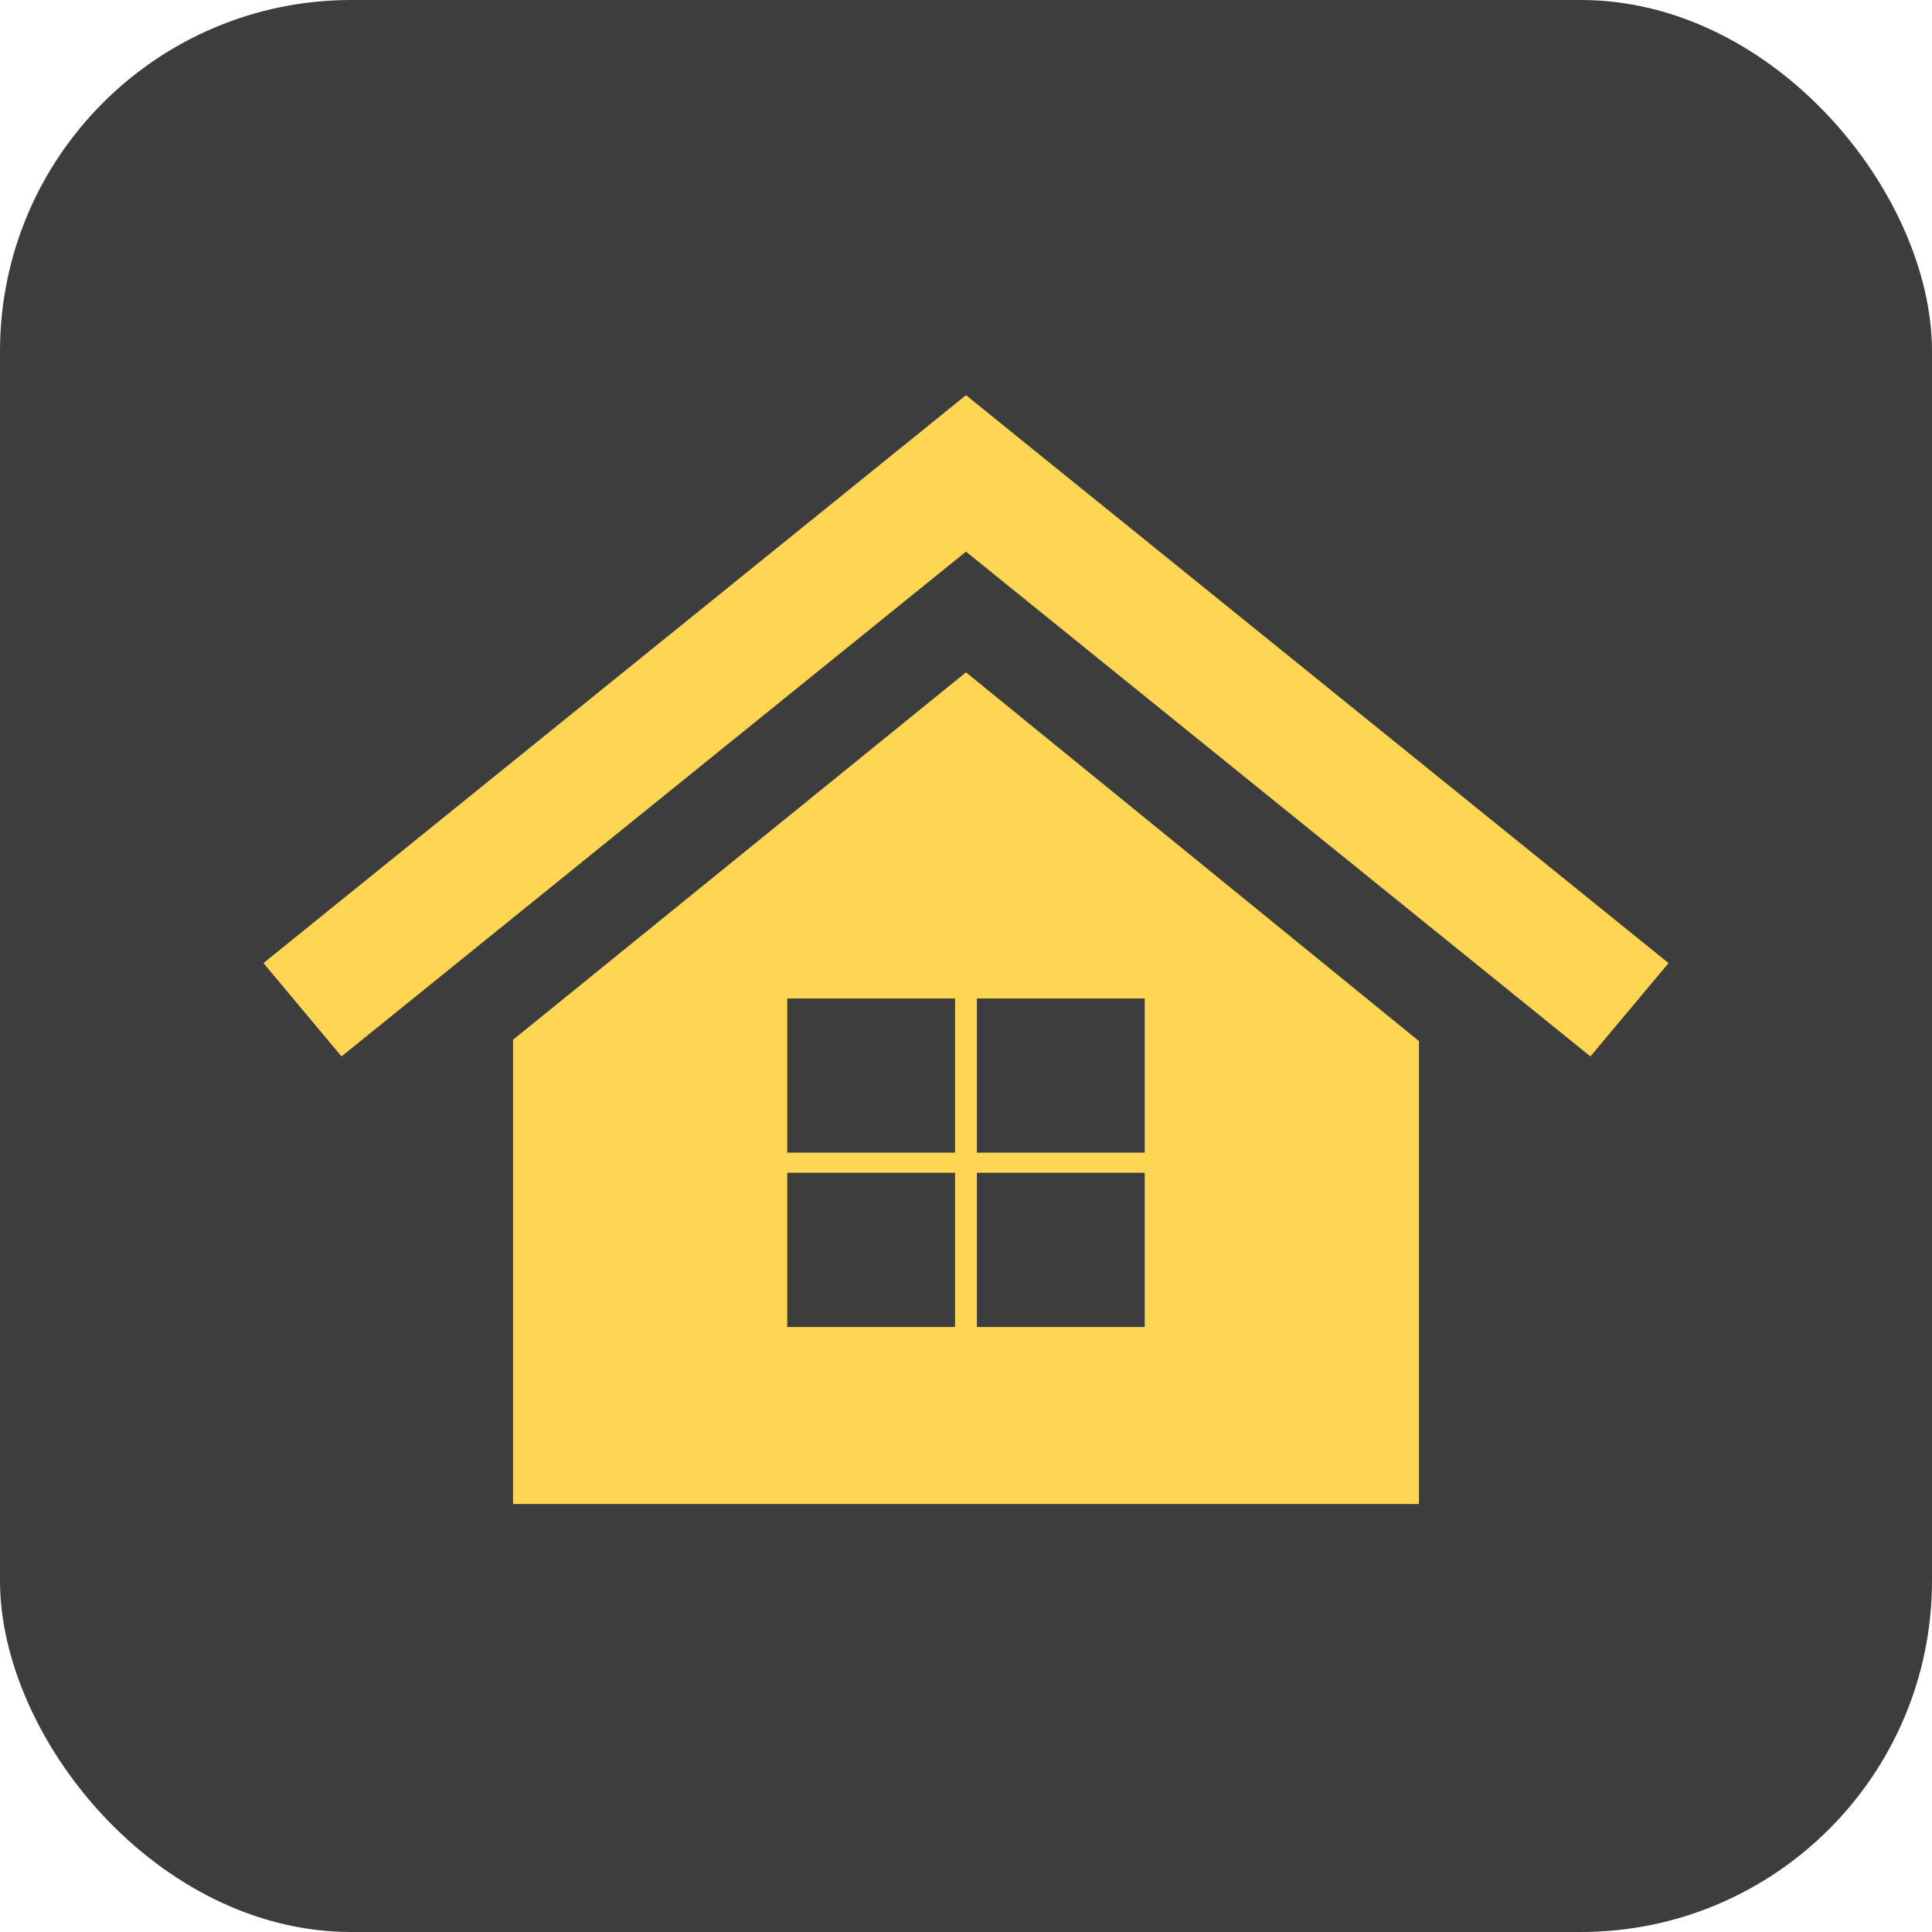
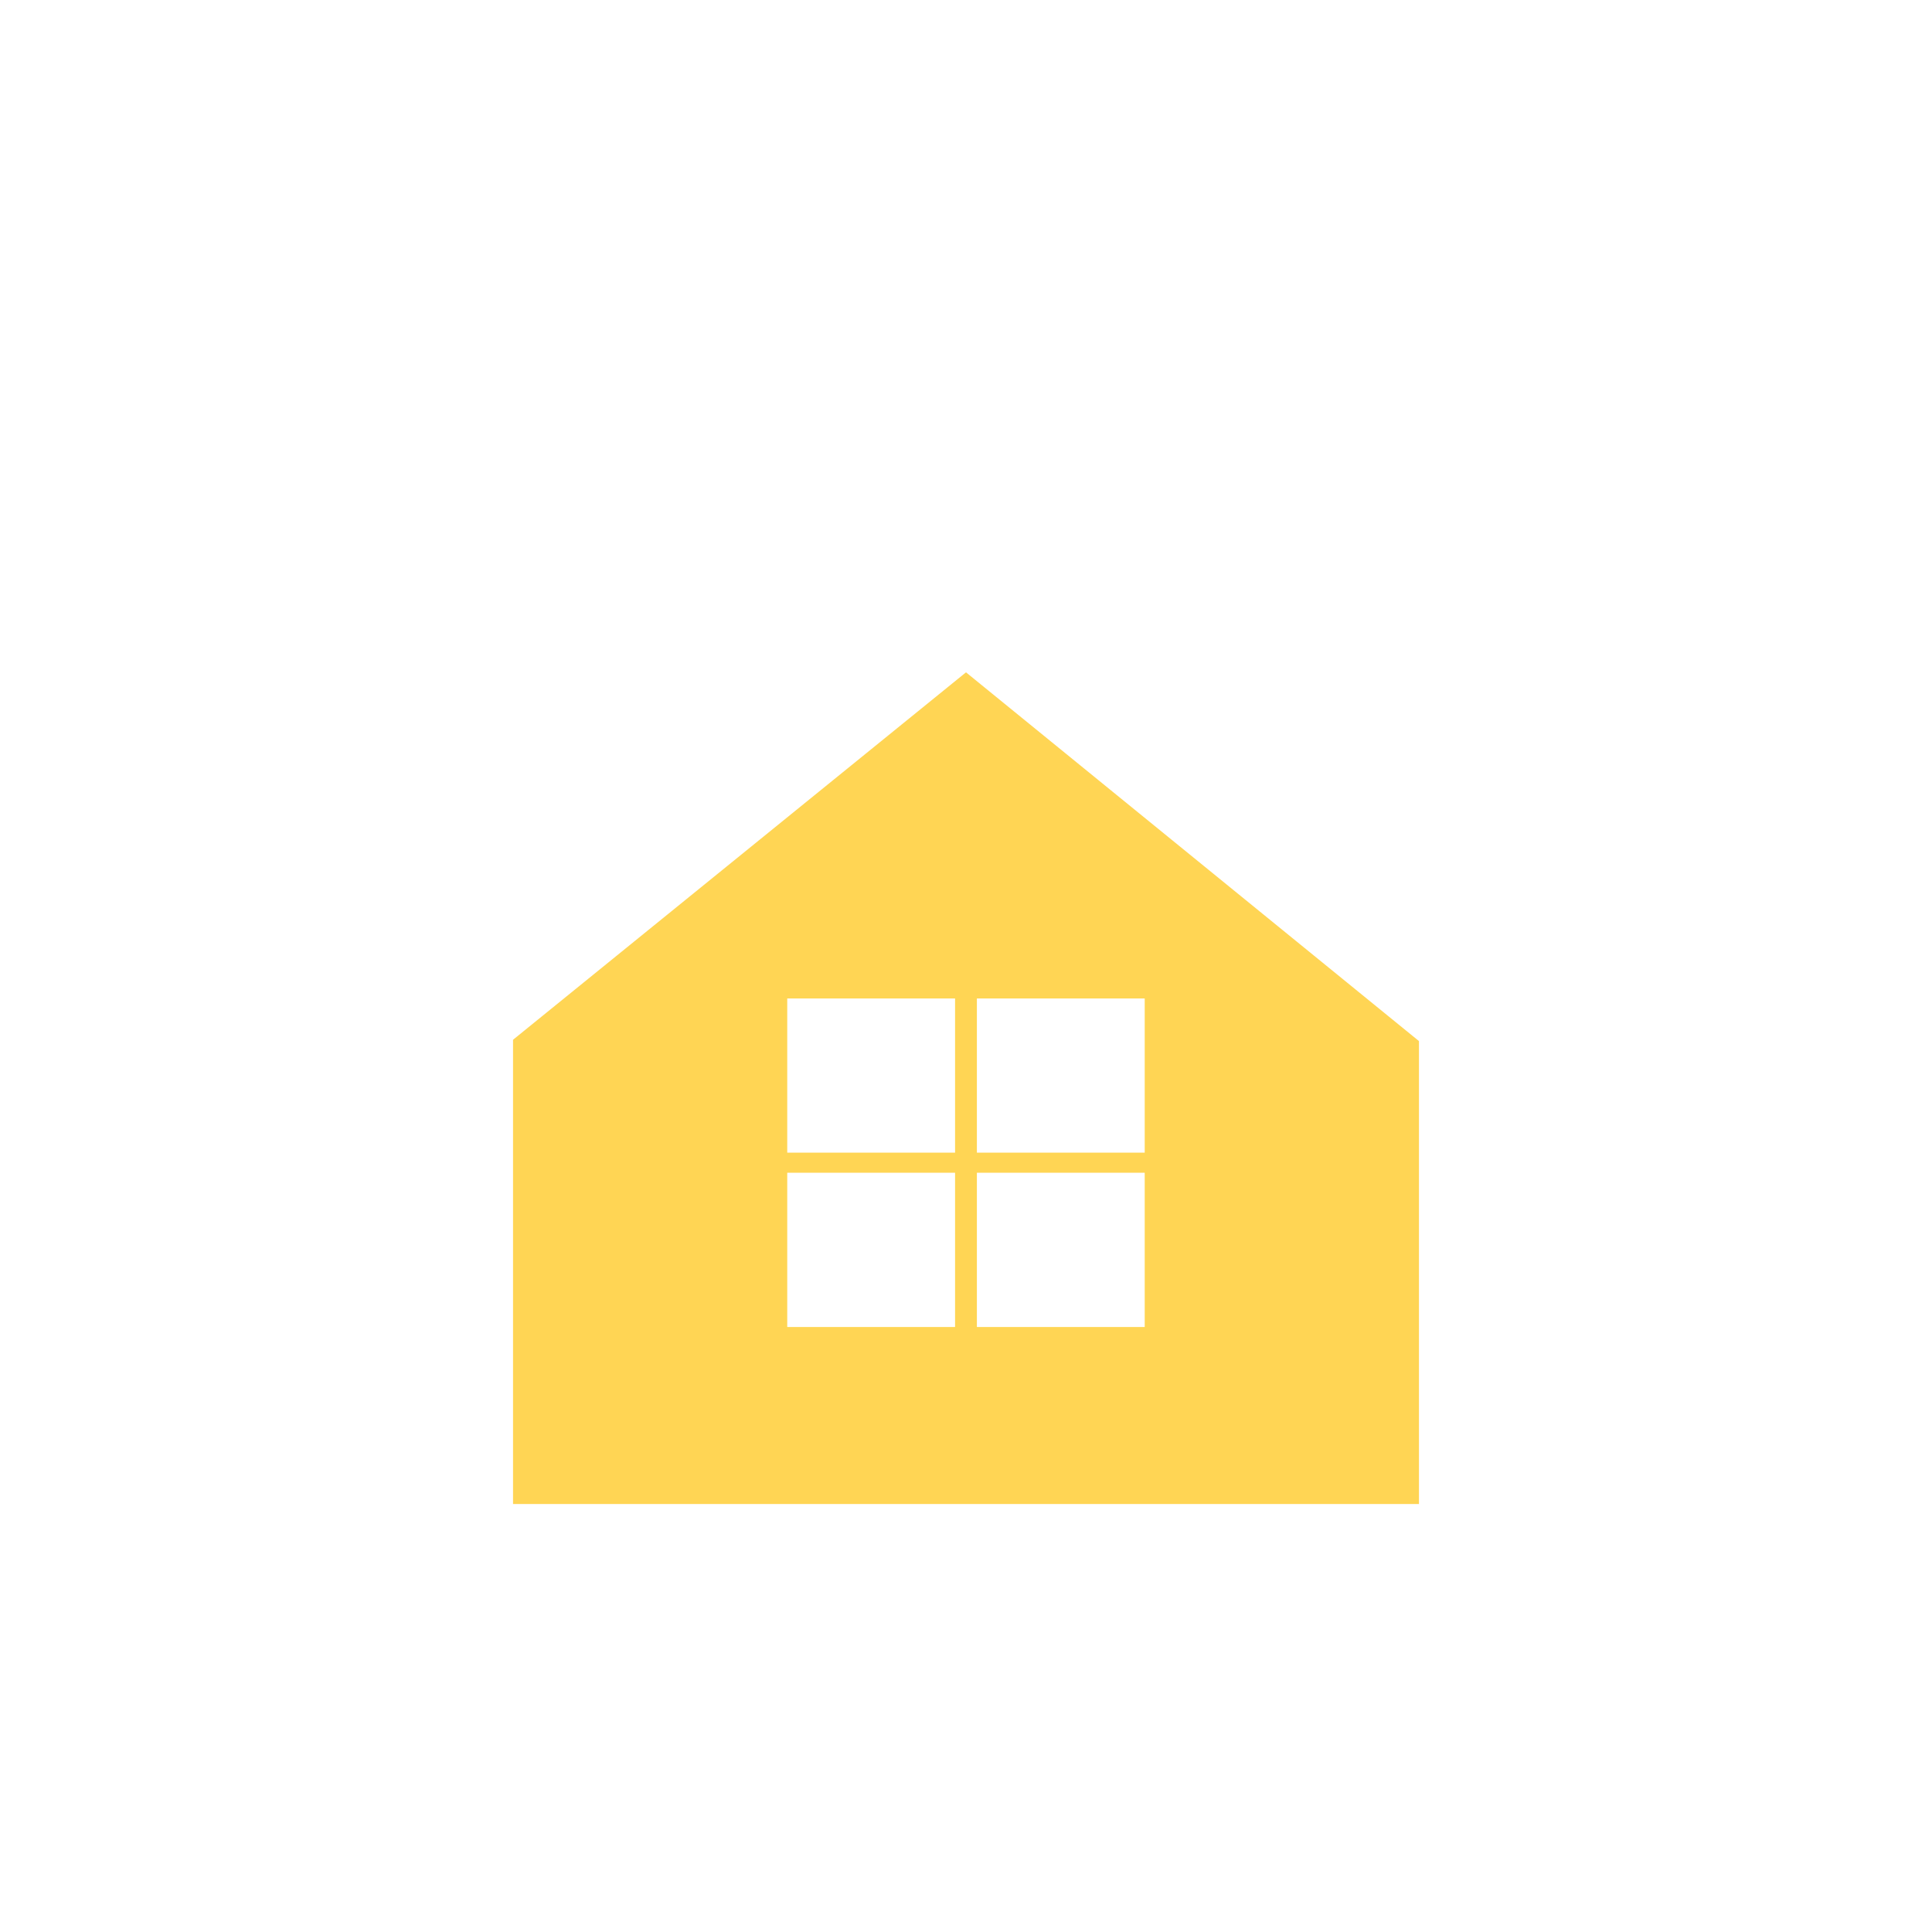
<svg xmlns="http://www.w3.org/2000/svg" width="44" height="44" viewBox="0 0 44 44" fill="none">
-   <rect width="44" height="44" rx="8" fill="#3D3D3D" />
-   <path d="M7.778 24.059L22 12.563L36.221 24.059L38 21.934L22 9L6 21.934L7.778 24.059Z" fill="#FFD554" />
  <path d="M22 15.312L11.684 23.68V31.351V33.941V34.253H32.316V33.972V31.351V23.71L22 15.312ZM21.751 30.221H17.929V26.709H21.751V30.221ZM21.751 26.251H17.929V22.739H21.751V26.251ZM26.07 30.221H22.248V26.709H26.07V30.221ZM26.07 26.251H22.248V22.739H26.07V26.251Z" fill="#FFD554" />
</svg>